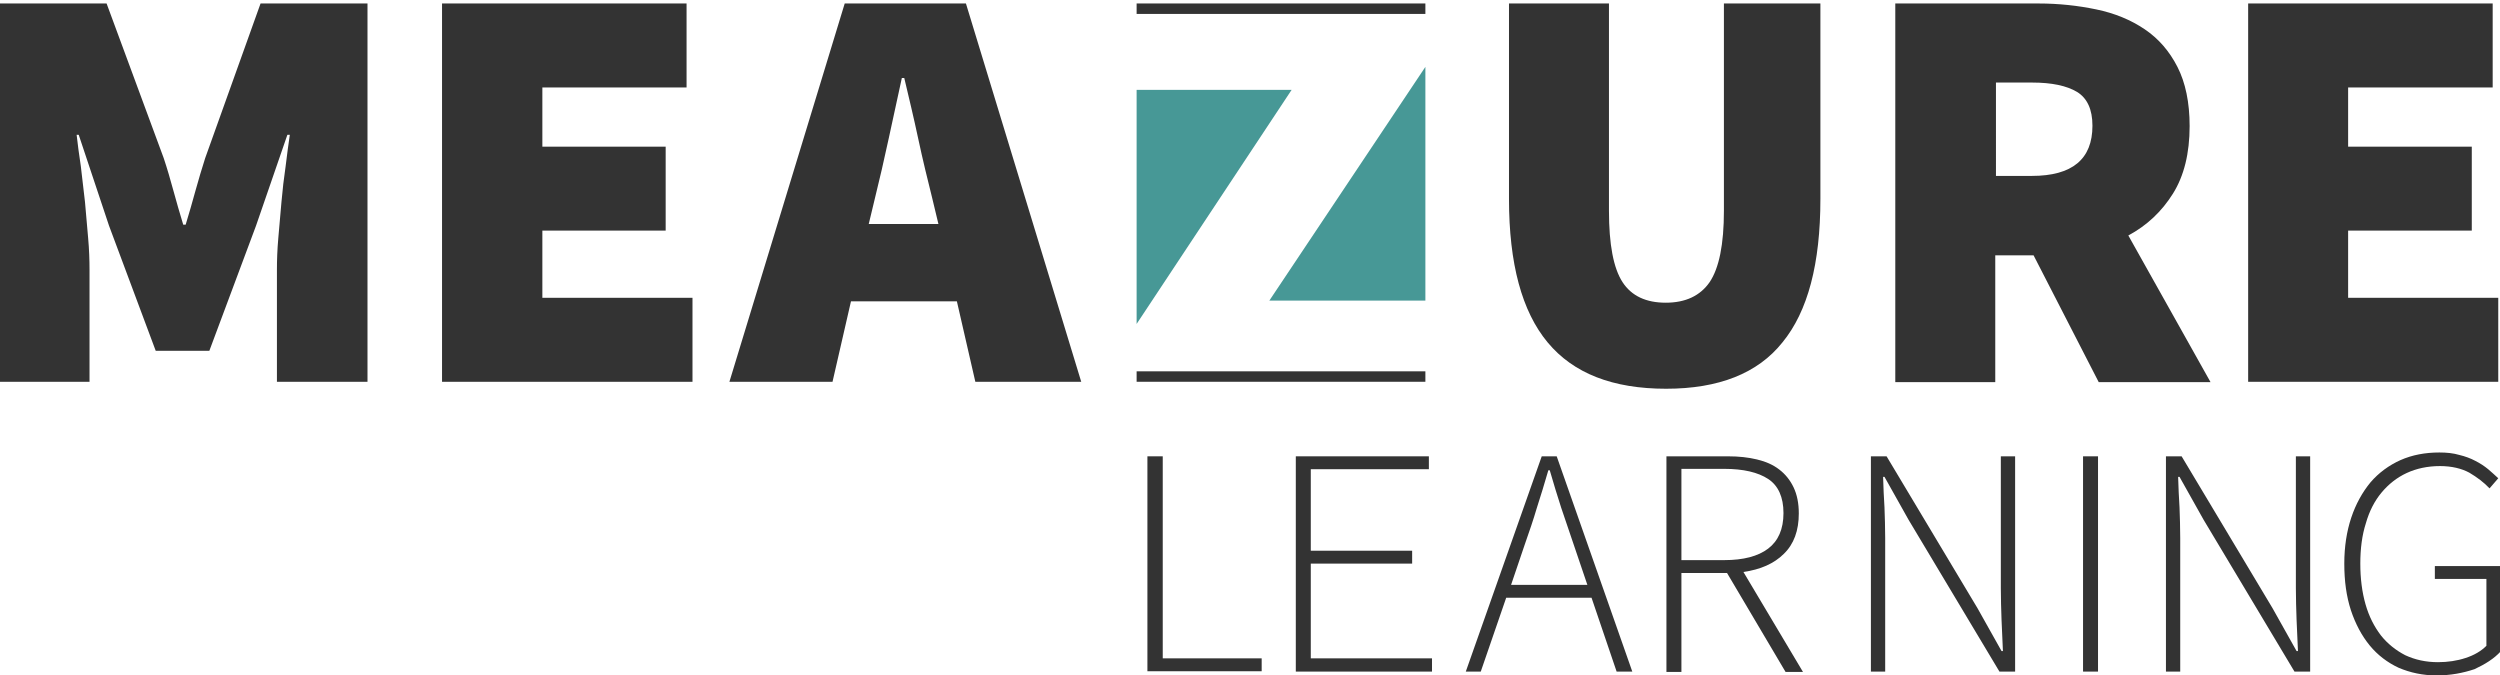
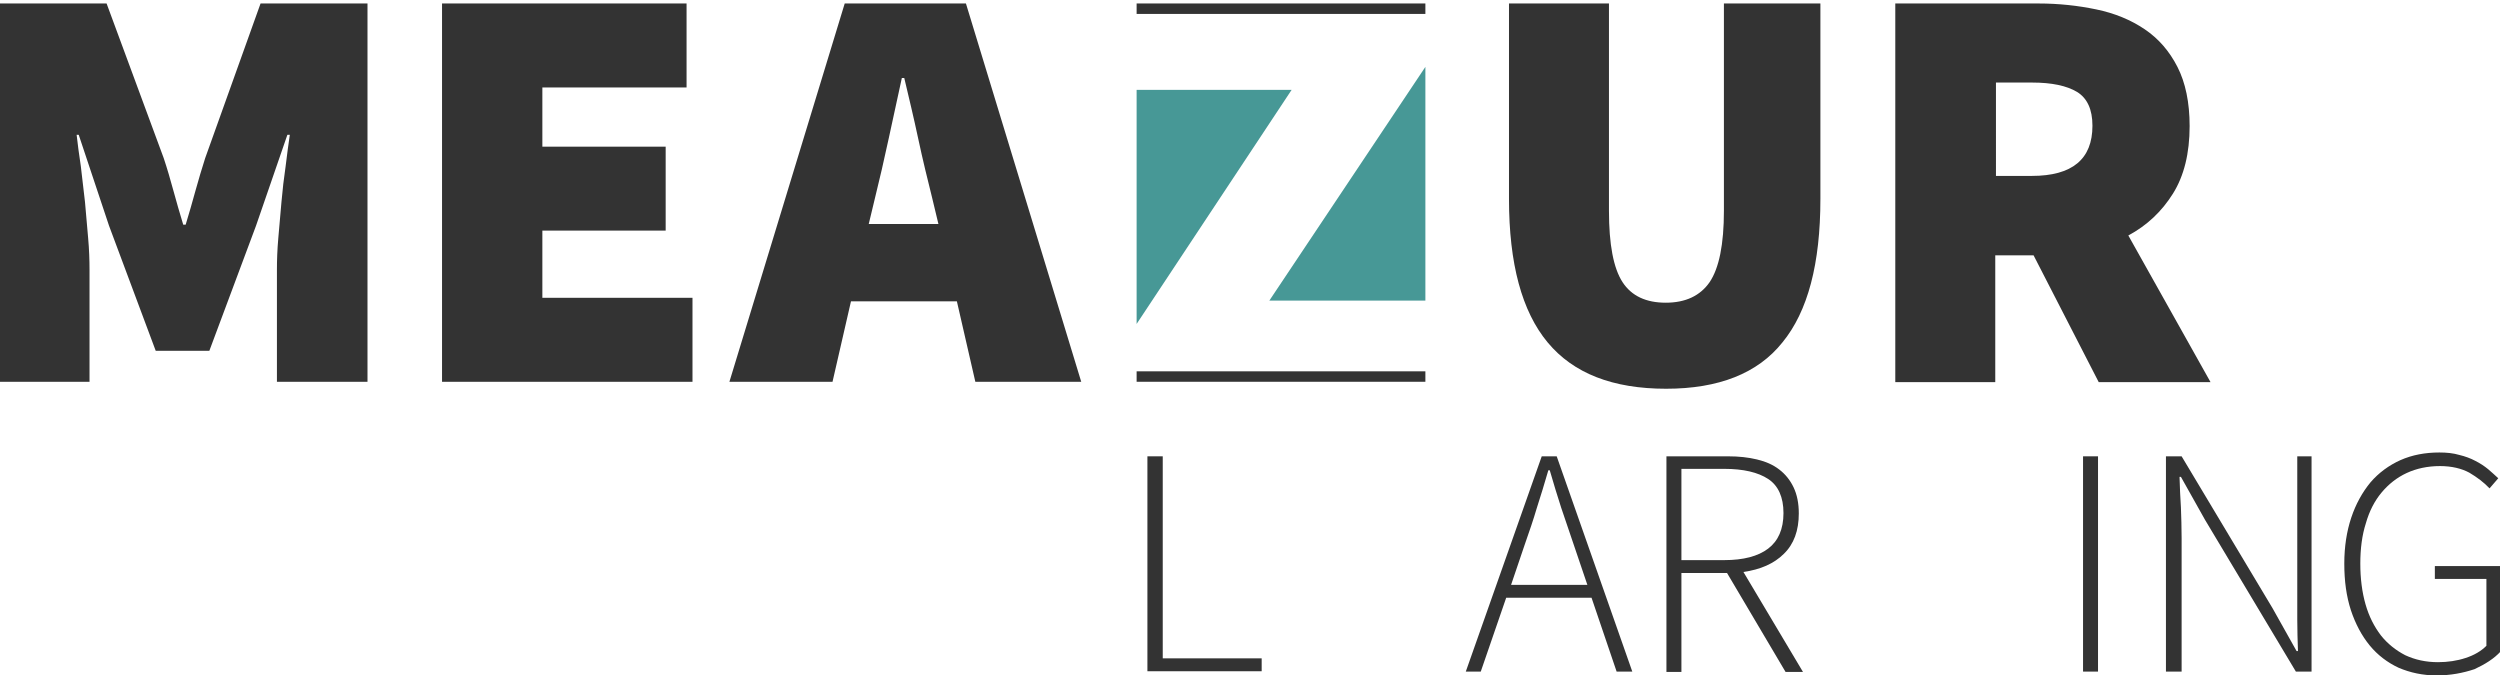
<svg xmlns="http://www.w3.org/2000/svg" xmlns:xlink="http://www.w3.org/1999/xlink" version="1.1" id="Layer_1" x="0px" y="0px" viewBox="0 0 717.7 193.8" style="enable-background:new 0 0 717.7 193.8;" xml:space="preserve">
  <style type="text/css">
	.st0{clip-path:url(#SVGID_00000098201315866204537690000017186462772761584306_);}
	.st1{clip-path:url(#SVGID_00000015333288175950282780000018347441089791777726_);fill:#333333;}
	.st2{clip-path:url(#SVGID_00000098201315866204537690000017186462772761584306_);fill:#479896;}
	.st3{clip-path:url(#SVGID_00000098201315866204537690000017186462772761584306_);fill:#333333;}
	.st4{clip-path:url(#SVGID_00000032644124795695812050000011569628742523086250_);fill:#333333;}
</style>
  <g id="Primary_Logo_00000132786833608812389700000011451940234605995924_">
    <g>
      <defs>
        <rect id="SVGID_1_" y="1" width="717.7" height="192.9" />
      </defs>
      <clipPath id="SVGID_00000107545972190495700960000012718335331766097295_">
        <use xlink:href="#SVGID_1_" style="overflow:visible;" />
      </clipPath>
      <g style="clip-path:url(#SVGID_00000107545972190495700960000012718335331766097295_);">
        <defs>
          <rect id="SVGID_00000041277951442809613840000006265657970788742828_" y="1" width="717.7" height="192.9" />
        </defs>
        <clipPath id="SVGID_00000065036625702097315690000013505315660431791774_">
          <use xlink:href="#SVGID_00000041277951442809613840000006265657970788742828_" style="overflow:visible;" />
        </clipPath>
        <path style="clip-path:url(#SVGID_00000065036625702097315690000013505315660431791774_);fill:#333333;" d="M-0.1,109.6V1h30.7     L47,45.4c1,3,1.9,6.1,2.8,9.4c0.9,3.2,1.8,6.5,2.8,9.7h0.7c1-3.2,1.9-6.5,2.8-9.7c0.9-3.2,1.8-6.3,2.8-9.4L74.8,1h30.7v108.6     H79.5V77.5c0-2.8,0.1-5.8,0.4-9.2c0.3-3.3,0.6-6.8,0.9-10.3c0.3-3.5,0.7-6.9,1.2-10.3c0.4-3.3,0.8-6.3,1.2-9h-0.7l-9,26.1     l-13.4,35.9H44.7L31.3,64.8l-8.7-26.1H22c0.3,2.7,0.7,5.7,1.2,9c0.4,3.3,0.8,6.8,1.2,10.3c0.3,3.5,0.6,6.9,0.9,10.3     c0.3,3.3,0.4,6.4,0.4,9.2v32.1H-0.1z" />
        <polygon style="clip-path:url(#SVGID_00000065036625702097315690000013505315660431791774_);fill:#333333;" points="126.9,109.6      126.9,1 197.1,1 197.1,25.1 155.7,25.1 155.7,42.1 191.1,42.1 191.1,66.2 155.7,66.2 155.7,85.5 198.8,85.5 198.8,109.6    " />
        <path style="clip-path:url(#SVGID_00000065036625702097315690000013505315660431791774_);fill:#333333;" d="M251.2,56.8l-1.8,7.5     h20l-1.8-7.5c-1.3-5.2-2.7-10.9-4-17c-1.3-6.1-2.7-11.9-4-17.4h-0.7c-1.2,5.6-2.5,11.4-3.8,17.5     C253.8,45.9,252.5,51.6,251.2,56.8 M209.4,109.6L242.5,1h34.8l33.1,108.6h-30.4l-5.3-23.1h-30.4l-5.3,23.1H209.4z" />
        <path style="clip-path:url(#SVGID_00000065036625702097315690000013505315660431791774_);fill:#333333;" d="M478.3,111.6     c-15.3,0-26.6-4.4-34-13.3c-7.4-8.9-11.1-22.6-11.1-41.2V1h28.7v59.5c0,9.7,1.3,16.5,3.9,20.5c2.6,4,6.8,5.9,12.4,5.9     c5.7,0,9.9-2,12.6-5.9c2.7-4,4.1-10.8,4.1-20.5V1h27.7v56.1c0,18.6-3.6,32.3-10.9,41.2C504.6,107.2,493.4,111.6,478.3,111.6" />
        <path style="clip-path:url(#SVGID_00000065036625702097315690000013505315660431791774_);fill:#333333;" d="M572.9,50.5h10.4     c11.6,0,17.4-4.8,17.4-14.4c0-4.7-1.5-7.9-4.4-9.7c-3-1.8-7.3-2.7-12.9-2.7h-10.4V50.5z M544.1,109.6V1h41.1     c5.8,0,11.3,0.6,16.6,1.7c5.3,1.1,9.9,3,13.9,5.7c4,2.7,7.1,6.3,9.4,10.8c2.3,4.5,3.5,10.2,3.5,17c0,7.8-1.6,14.3-4.8,19.4     c-3.2,5.1-7.4,9.1-12.8,12l23.6,42.1h-32.1l-18.7-36.4h-11v36.4H544.1z" />
-         <polygon style="clip-path:url(#SVGID_00000065036625702097315690000013505315660431791774_);fill:#333333;" points="645.4,109.6      645.4,1 715.6,1 715.6,25.1 674.1,25.1 674.1,42.1 709.6,42.1 709.6,66.2 674.1,66.2 674.1,85.5 717.2,85.5 717.2,109.6    " />
      </g>
      <polygon style="clip-path:url(#SVGID_00000107545972190495700960000012718335331766097295_);fill:#479896;" points="326.3,93     370.8,25.8 326.3,25.8   " />
      <polygon style="clip-path:url(#SVGID_00000107545972190495700960000012718335331766097295_);fill:#479896;" points="409.2,86.3     364.4,86.3 409.2,19.2   " />
      <rect x="326.3" y="106.6" style="clip-path:url(#SVGID_00000107545972190495700960000012718335331766097295_);fill:#333333;" width="82.9" height="3" />
      <rect x="326.3" y="1" style="clip-path:url(#SVGID_00000107545972190495700960000012718335331766097295_);fill:#333333;" width="82.9" height="3" />
      <polygon style="clip-path:url(#SVGID_00000107545972190495700960000012718335331766097295_);fill:#333333;" points="329.4,192.7     329.4,131 333.8,131 333.8,189 362.2,189 362.2,192.7   " />
-       <polygon style="clip-path:url(#SVGID_00000107545972190495700960000012718335331766097295_);fill:#333333;" points="372,192.8     372,131 410.2,131 410.2,134.7 376.3,134.7 376.3,158.1 405.4,158.1 405.4,161.8 376.3,161.8 376.3,189 411.1,189 411.1,192.8       " />
      <g style="clip-path:url(#SVGID_00000107545972190495700960000012718335331766097295_);">
        <defs>
          <rect id="SVGID_00000104688969719168072390000016159902710247181191_" y="1" width="717.7" height="192.9" />
        </defs>
        <clipPath id="SVGID_00000098195870913038213590000012869793498078041255_">
          <use xlink:href="#SVGID_00000104688969719168072390000016159902710247181191_" style="overflow:visible;" />
        </clipPath>
        <path style="clip-path:url(#SVGID_00000098195870913038213590000012869793498078041255_);fill:#333333;" d="M437.7,156.4     l-3.9,11.5h21.9l-3.9-11.5c-1.3-3.7-2.4-7.2-3.6-10.6c-1.1-3.4-2.2-7-3.3-10.8h-0.4c-1.1,3.8-2.2,7.4-3.3,10.8     C440.2,149.2,439,152.7,437.7,156.4 M420.8,192.8l21.8-61.8h4.3l21.7,61.8h-4.5l-7.2-21.2h-24.5l-7.3,21.2H420.8z" />
        <path style="clip-path:url(#SVGID_00000098195870913038213590000012869793498078041255_);fill:#333333;" d="M482.7,160.8H495     c5.5,0,9.7-1.1,12.6-3.3c2.9-2.2,4.4-5.6,4.4-10.2c0-4.6-1.5-7.9-4.4-9.8c-2.9-1.9-7.1-2.9-12.6-2.9h-12.3V160.8z M478.4,192.8     V131h17.7c3.1,0,5.8,0.3,8.3,0.9c2.5,0.6,4.6,1.5,6.4,2.9c1.7,1.3,3.1,3,4.1,5.1c1,2.1,1.5,4.6,1.5,7.5c0,4.9-1.4,8.8-4.3,11.6     c-2.8,2.8-6.7,4.5-11.6,5.2l17.1,28.7h-5l-16.8-28.4h-13.1v28.4H478.4z" />
-         <path style="clip-path:url(#SVGID_00000098195870913038213590000012869793498078041255_);fill:#333333;" d="M537.1,192.8V131h4.5     l26.1,43.6l6.9,12.3h0.4c-0.1-3-0.3-6-0.4-9c-0.1-3-0.2-6-0.2-9V131h4.1v61.8H574l-26.1-43.6l-6.9-12.3h-0.4     c0.1,3,0.2,5.9,0.4,8.8c0.1,2.8,0.2,5.8,0.2,8.8v38.3H537.1z" />
        <rect x="598" y="131" style="clip-path:url(#SVGID_00000098195870913038213590000012869793498078041255_);fill:#333333;" width="4.3" height="61.8" />
-         <path style="clip-path:url(#SVGID_00000098195870913038213590000012869793498078041255_);fill:#333333;" d="M621.8,192.8V131h4.5     l26.1,43.6l6.9,12.3h0.4c-0.1-3-0.3-6-0.4-9c-0.1-3-0.2-6-0.2-9V131h4.1v61.8h-4.5l-26.1-43.6l-6.9-12.3h-0.4     c0.1,3,0.2,5.9,0.4,8.8c0.1,2.8,0.2,5.8,0.2,8.8v38.3H621.8z" />
+         <path style="clip-path:url(#SVGID_00000098195870913038213590000012869793498078041255_);fill:#333333;" d="M621.8,192.8V131h4.5     l26.1,43.6l6.9,12.3h0.4c-0.1-3-0.2-6-0.2-9V131h4.1v61.8h-4.5l-26.1-43.6l-6.9-12.3h-0.4     c0.1,3,0.2,5.9,0.4,8.8c0.1,2.8,0.2,5.8,0.2,8.8v38.3H621.8z" />
        <path style="clip-path:url(#SVGID_00000098195870913038213590000012869793498078041255_);fill:#333333;" d="M699.5,193.9     c-4,0-7.6-0.8-10.9-2.2c-3.2-1.5-6-3.6-8.3-6.4c-2.3-2.8-4.1-6.2-5.4-10.1c-1.3-4-1.9-8.4-1.9-13.4c0-4.9,0.7-9.3,2-13.2     c1.3-3.9,3.2-7.3,5.5-10.1c2.4-2.8,5.3-4.9,8.6-6.4c3.4-1.5,7.1-2.2,11.2-2.2c2.1,0,4,0.2,5.7,0.7c1.7,0.4,3.3,1,4.6,1.7     c1.4,0.7,2.6,1.5,3.7,2.4c1.1,0.9,2,1.8,2.9,2.6l-2.5,2.9c-1.6-1.7-3.6-3.2-5.8-4.5c-2.2-1.2-5.1-1.9-8.4-1.9     c-3.6,0-6.8,0.7-9.6,2c-2.8,1.3-5.2,3.2-7.2,5.6c-2,2.4-3.5,5.3-4.5,8.8c-1.1,3.4-1.6,7.3-1.6,11.6c0,4.3,0.5,8.2,1.5,11.7     c1,3.5,2.5,6.4,4.4,8.9c1.9,2.4,4.3,4.3,7,5.7c2.8,1.3,5.9,2,9.4,2c2.8,0,5.5-0.4,7.9-1.2c2.5-0.8,4.5-2,6-3.5v-19.2h-14.8v-3.7     h18.9v24.5c-1.9,2.1-4.5,3.7-7.5,5.1C707.1,193.2,703.5,193.9,699.5,193.9" />
      </g>
    </g>
  </g>
</svg>